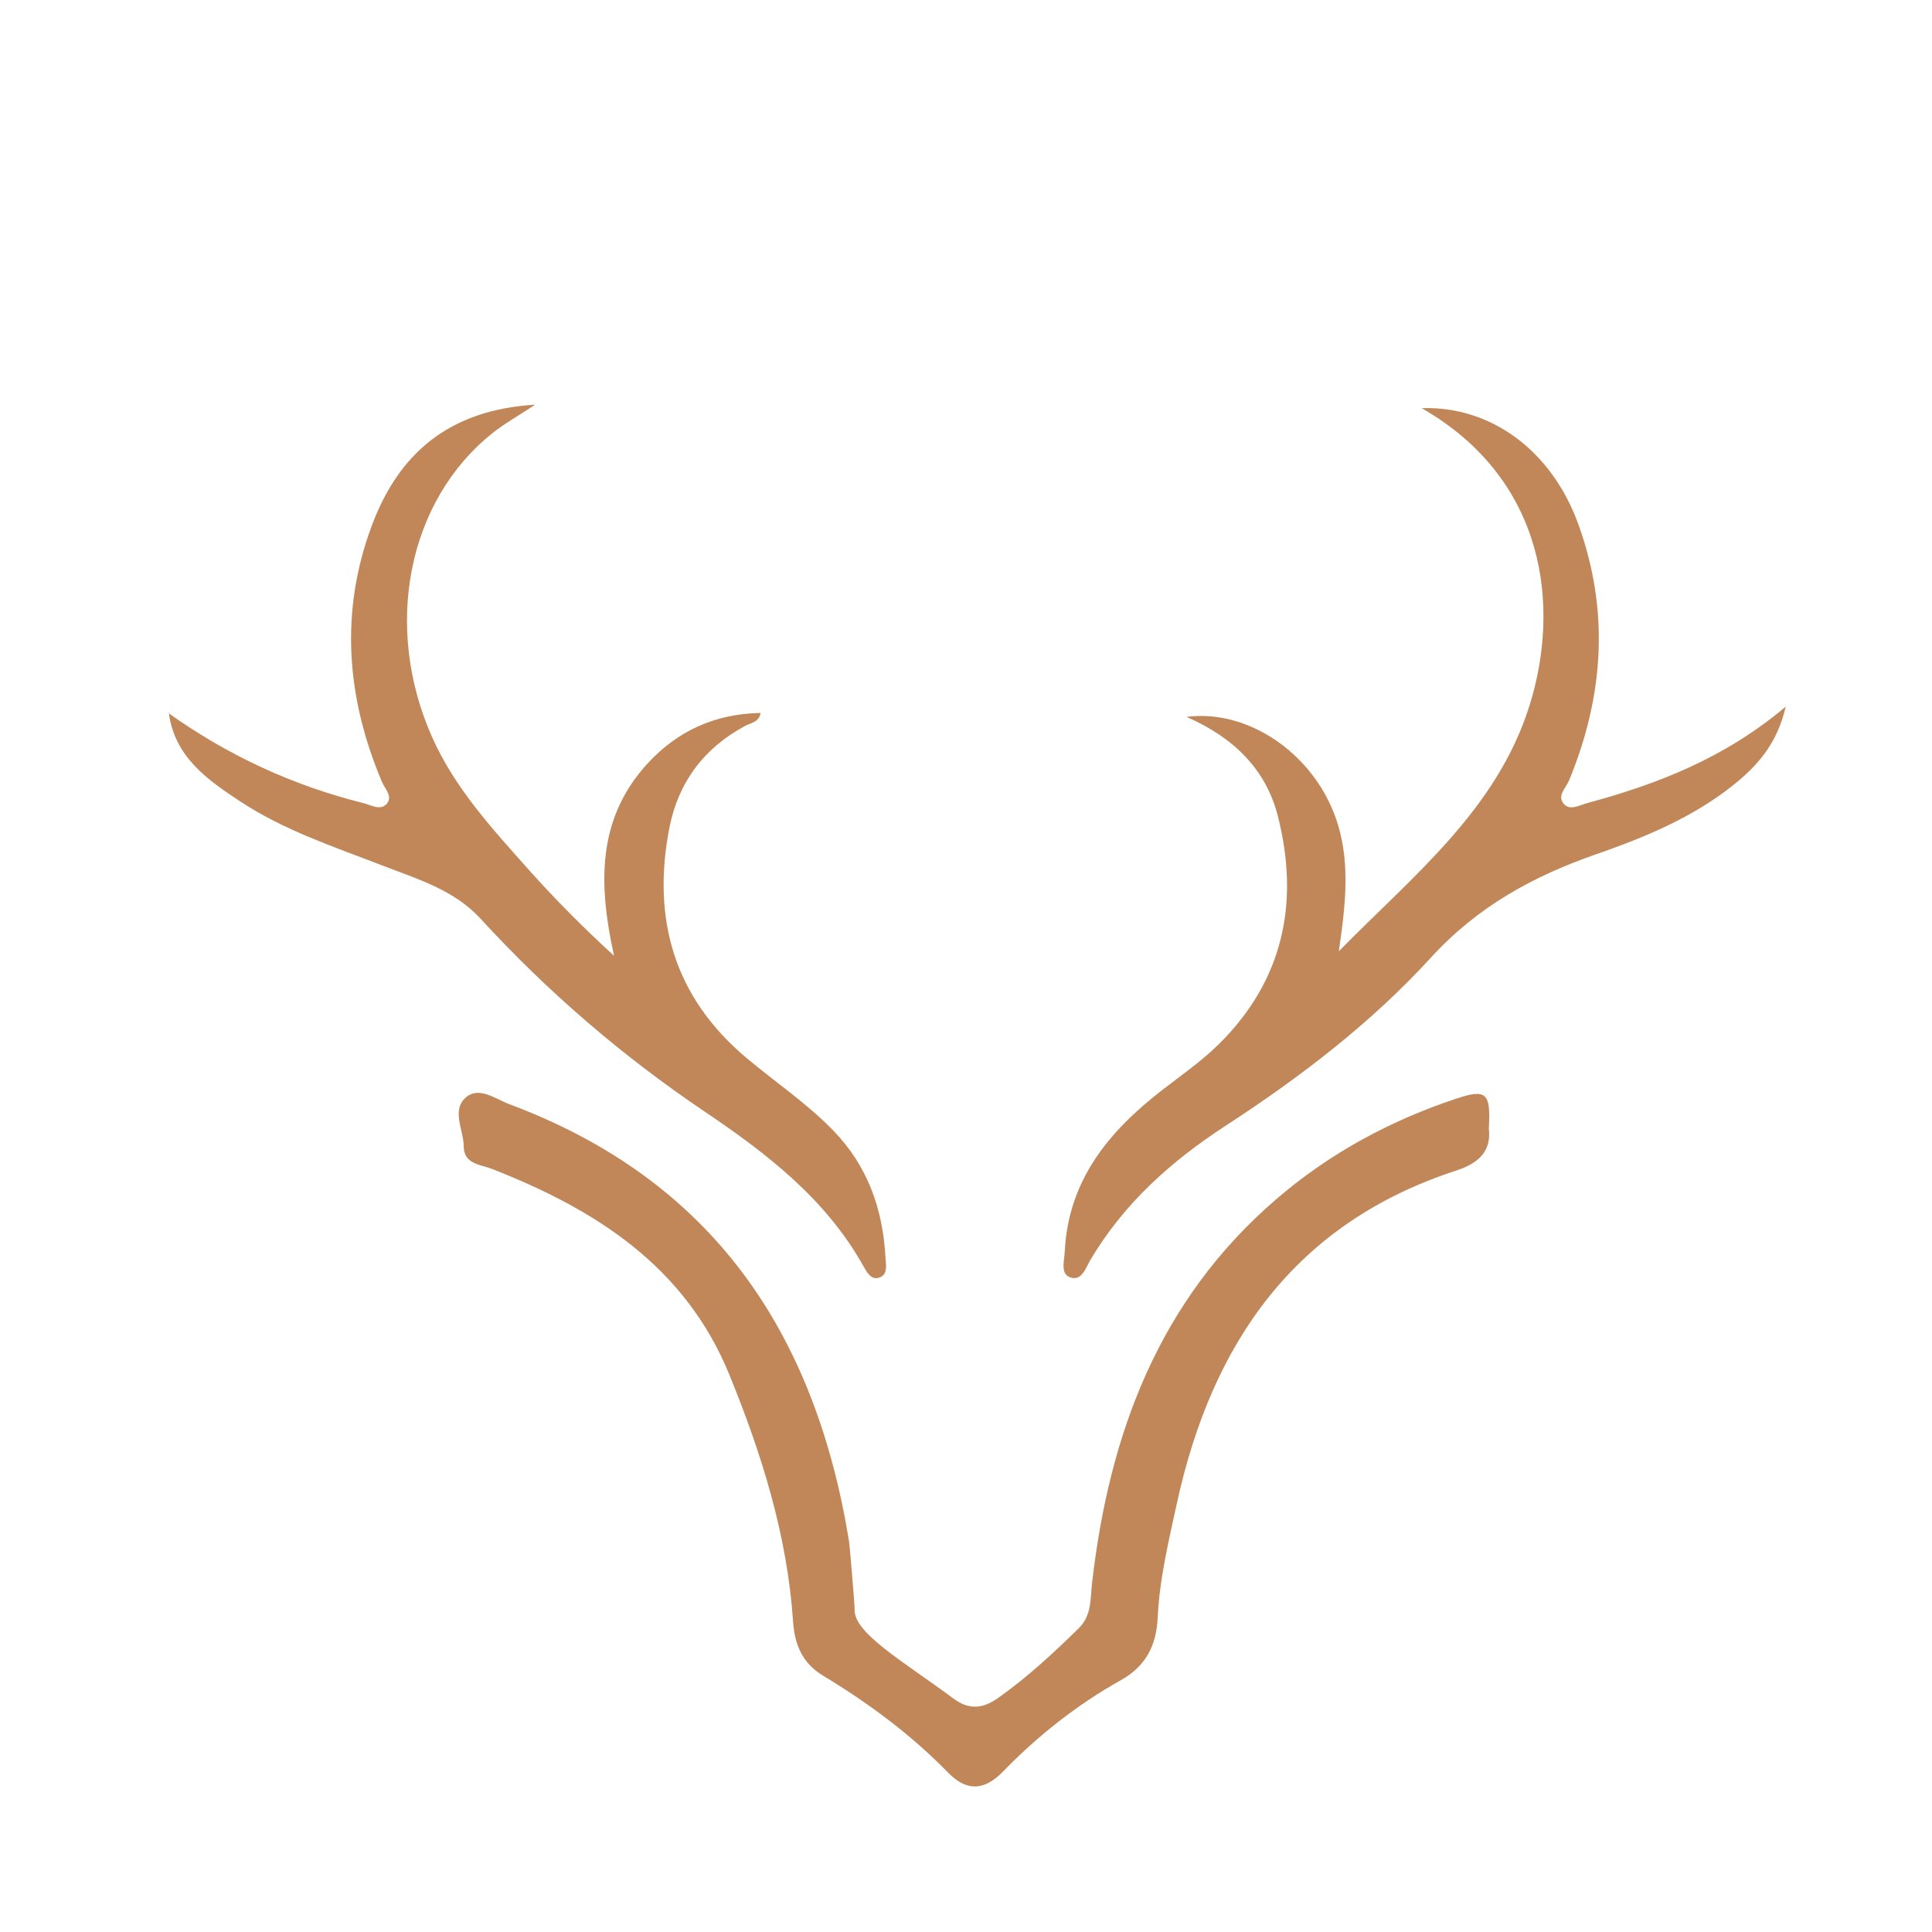
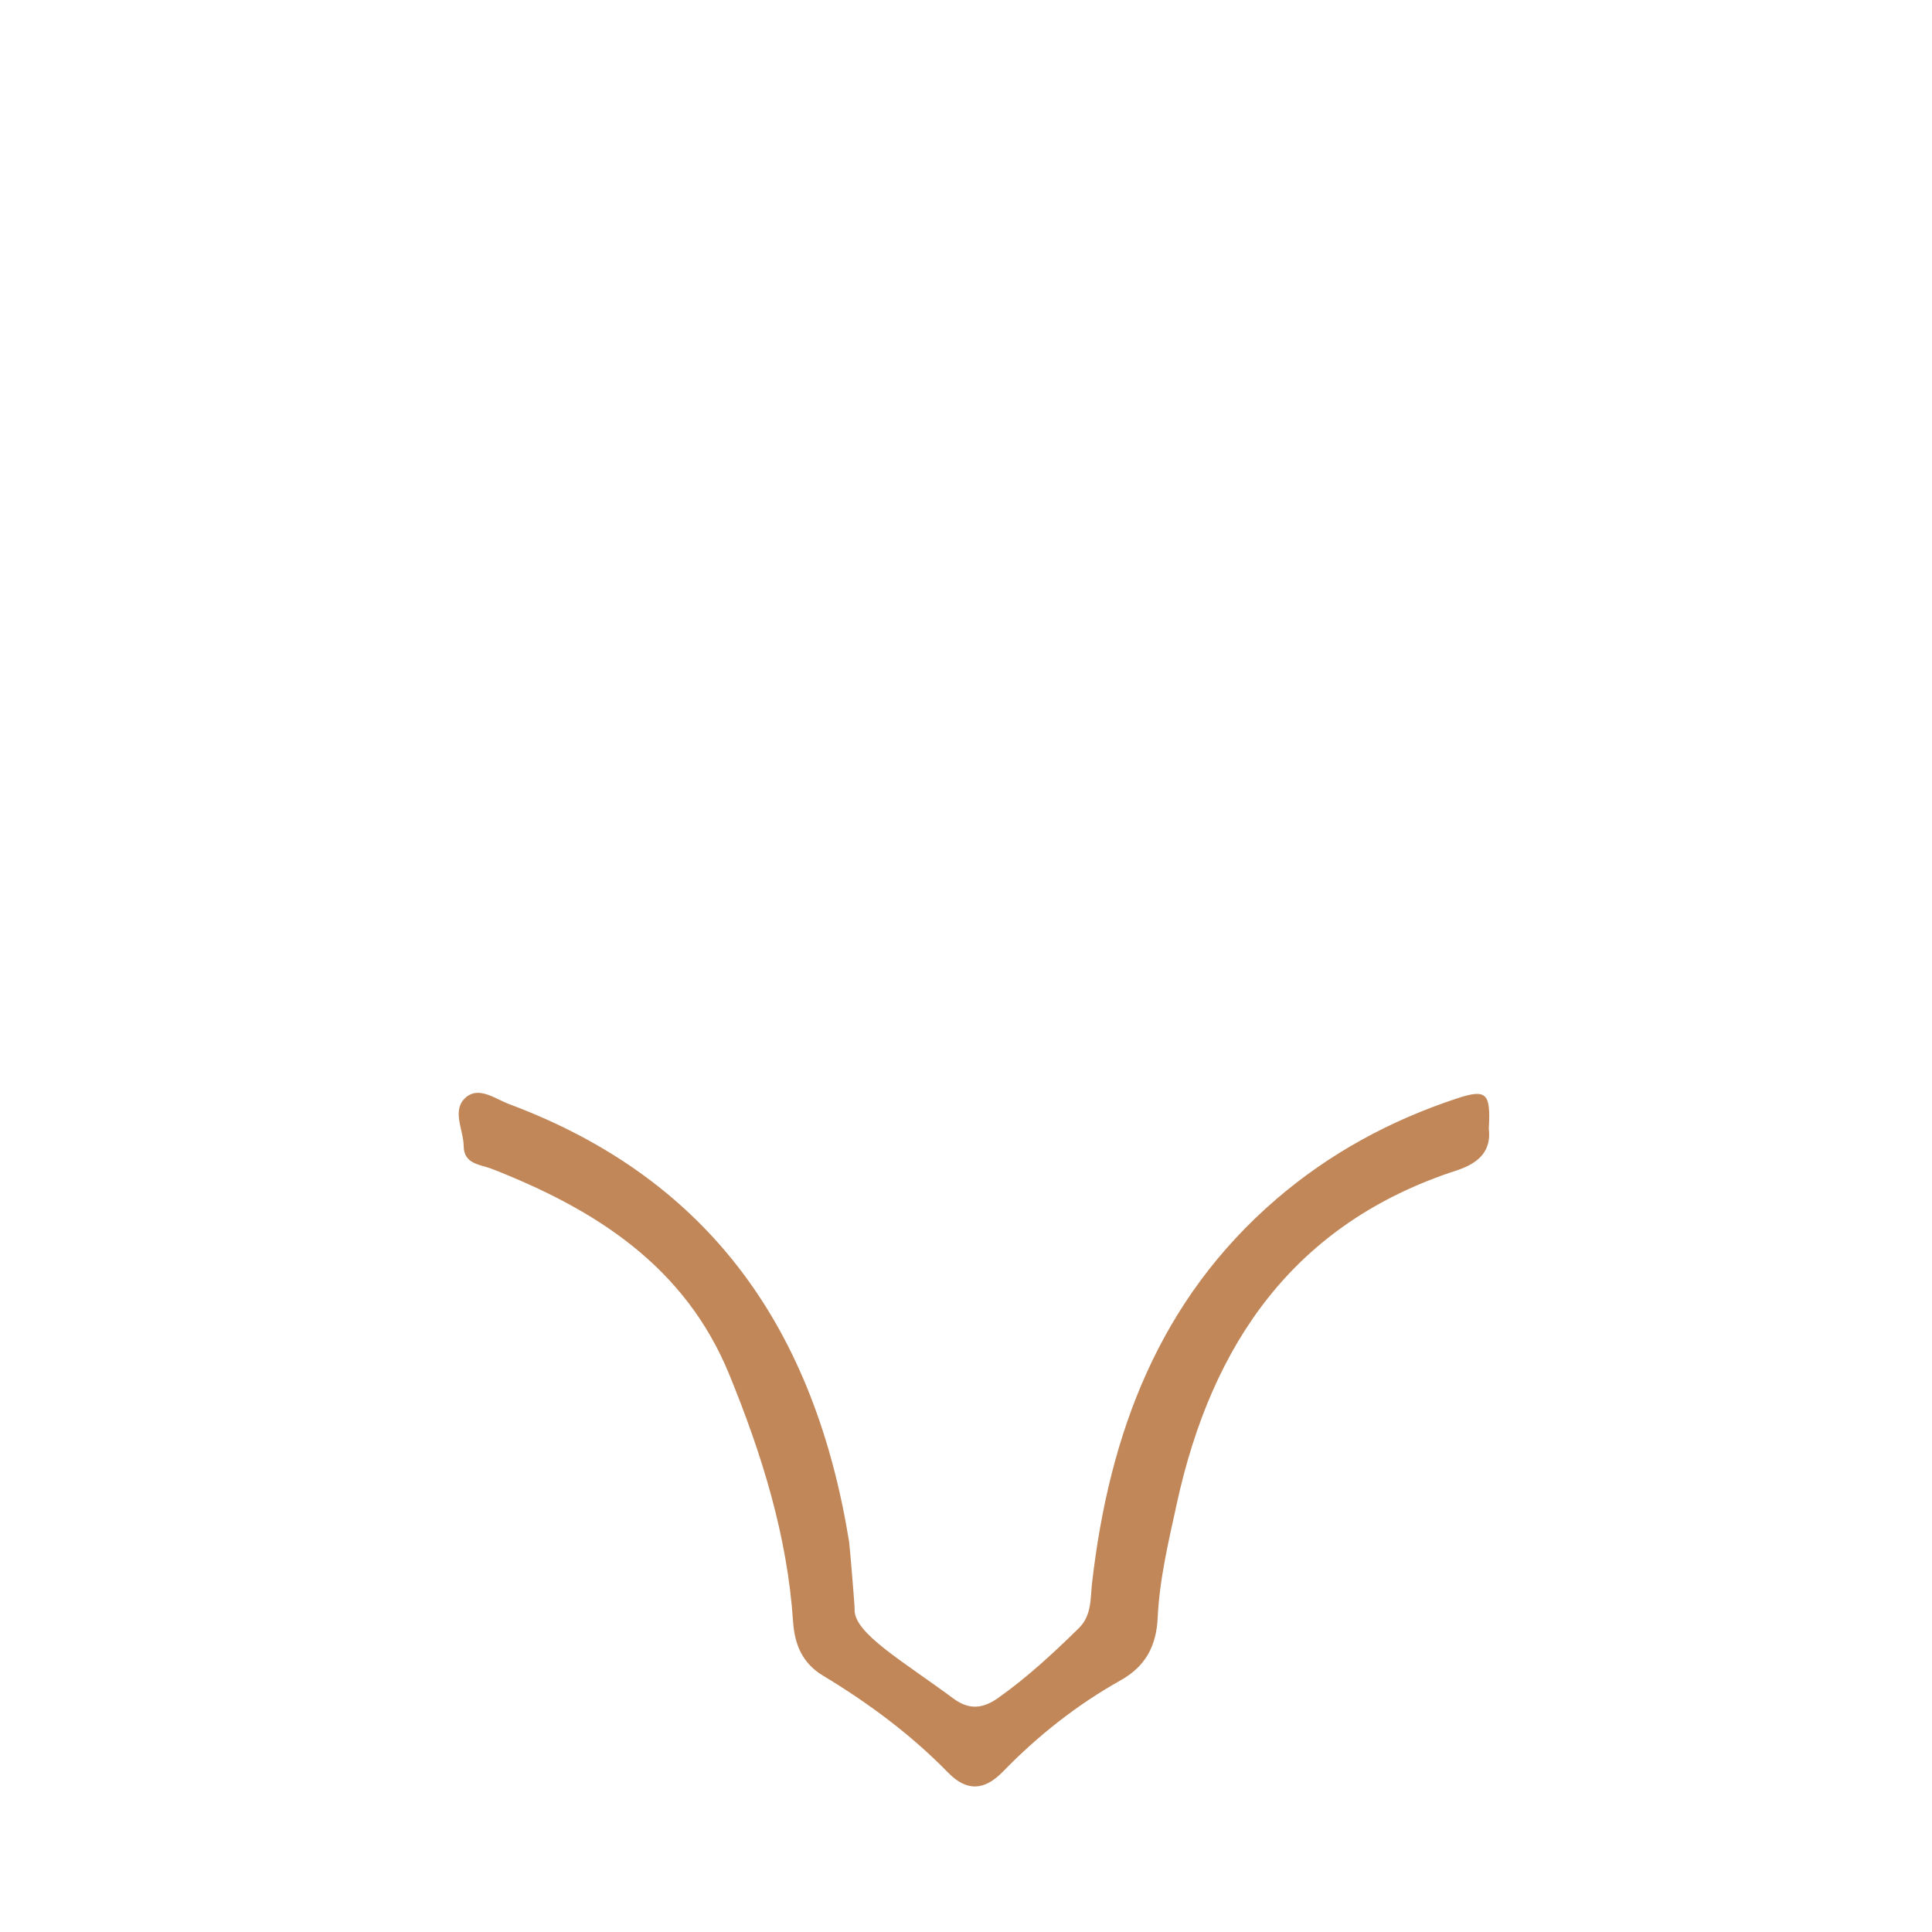
<svg xmlns="http://www.w3.org/2000/svg" id="Ebene_1" data-name="Ebene 1" viewBox="0 0 316 316">
  <defs>
    <style>
      .cls-1 {
        fill: #c18759;
        stroke-width: 0px;
      }
    </style>
  </defs>
  <path class="cls-1" d="m243.51,184.58c.4,3.29-1.16,5.52-5.27,6.86-26.52,8.62-40.05,28.29-45.76,54.49-1.35,6.19-2.83,12.34-3.13,18.69-.21,4.5-1.93,7.9-6.02,10.19-7.16,4.01-13.57,9.07-19.28,14.95-3.07,3.16-5.95,3.28-8.99.16-6.09-6.24-13.04-11.38-20.48-15.87-3.38-2.04-4.61-5.12-4.86-8.77-.95-14.13-5.12-27.44-10.43-40.44-7.25-17.74-21.89-27.02-38.82-33.65-1.9-.74-4.6-.74-4.63-3.72-.02-2.72-2.08-5.96.43-8.04,2.12-1.76,4.78.33,7.03,1.17,33.26,12.43,50.03,37.36,55.58,71.56.08.49.94,10.57.9,11.06-.17,3.89,7.89,8.46,16.17,14.6,2.5,1.85,4.75,1.7,7.26-.07,4.79-3.38,9.04-7.33,13.21-11.41,2.18-2.13,1.9-4.86,2.2-7.45,2.81-24.42,10.94-46.26,30.17-62.79,8.71-7.48,18.62-12.84,29.48-16.43,4.85-1.6,5.58-.93,5.24,4.91Z" />
-   <path class="cls-1" d="m27.56,116.64c9.71,6.92,20.35,11.85,31.92,14.73,1.23.31,2.74,1.26,3.76.12,1.07-1.2-.28-2.47-.77-3.61-5.81-13.75-6.92-27.76-1.68-41.85,4.36-11.73,12.52-18.99,26.74-19.84-2.93,1.94-5.1,3.14-7,4.67-13.88,11.08-17.88,31.63-9.88,49.65,3.72,8.39,9.83,15,15.8,21.71,4.37,4.9,9.01,9.56,13.98,14.11-2.48-11.35-2.95-22.13,5.35-31.3,4.91-5.43,11.11-8.29,18.64-8.42-.32,1.56-1.63,1.63-2.53,2.11-6.75,3.62-10.95,9.25-12.4,16.65-2.9,14.87.73,27.71,12.63,37.69,4.71,3.95,9.84,7.39,14.16,11.84,5.65,5.82,8.11,12.85,8.55,20.74.07,1.22.48,2.96-1.18,3.37-1.27.32-1.96-1.09-2.52-2.08-6.17-10.93-15.74-18.28-25.91-25.14-13.43-9.06-25.66-19.57-36.63-31.54-4.33-4.72-10.37-6.49-16.1-8.71-7.92-3.06-16.02-5.73-23.17-10.44-5.41-3.56-10.78-7.31-11.71-14.55l-.06.07Z" />
-   <path class="cls-1" d="m218.99,155.58c12.02-12.26,25.8-23.07,31.17-40.15,5.05-16.05,2.82-36.93-17.62-48.67,11.32-.38,21.25,6.94,25.61,18.97,5.13,14.16,4.18,28.1-1.5,41.89-.52,1.27-2.14,2.64-.75,3.99,1.01.98,2.55.05,3.78-.28,11.48-3.1,22.43-7.35,32.39-15.75-1.39,6.13-4.75,9.81-8.75,12.97-6.63,5.24-14.34,8.42-22.22,11.16-10.34,3.6-19.43,8.56-27.09,16.95-9.76,10.68-21.36,19.54-33.55,27.47-8.91,5.8-16.65,12.71-22.13,21.97-.76,1.28-1.41,3.62-3.43,2.77-1.44-.61-.82-2.66-.75-4.15.57-11.68,7.21-19.68,15.95-26.44,3.16-2.44,6.48-4.75,9.3-7.54,10.55-10.46,13.18-23.19,9.61-37.25-1.95-7.68-7.26-12.88-14.93-16.23,8.55-1.14,17.68,4.04,22.44,12.29,4.76,8.24,3.8,16.94,2.46,26.03Z" />
</svg>